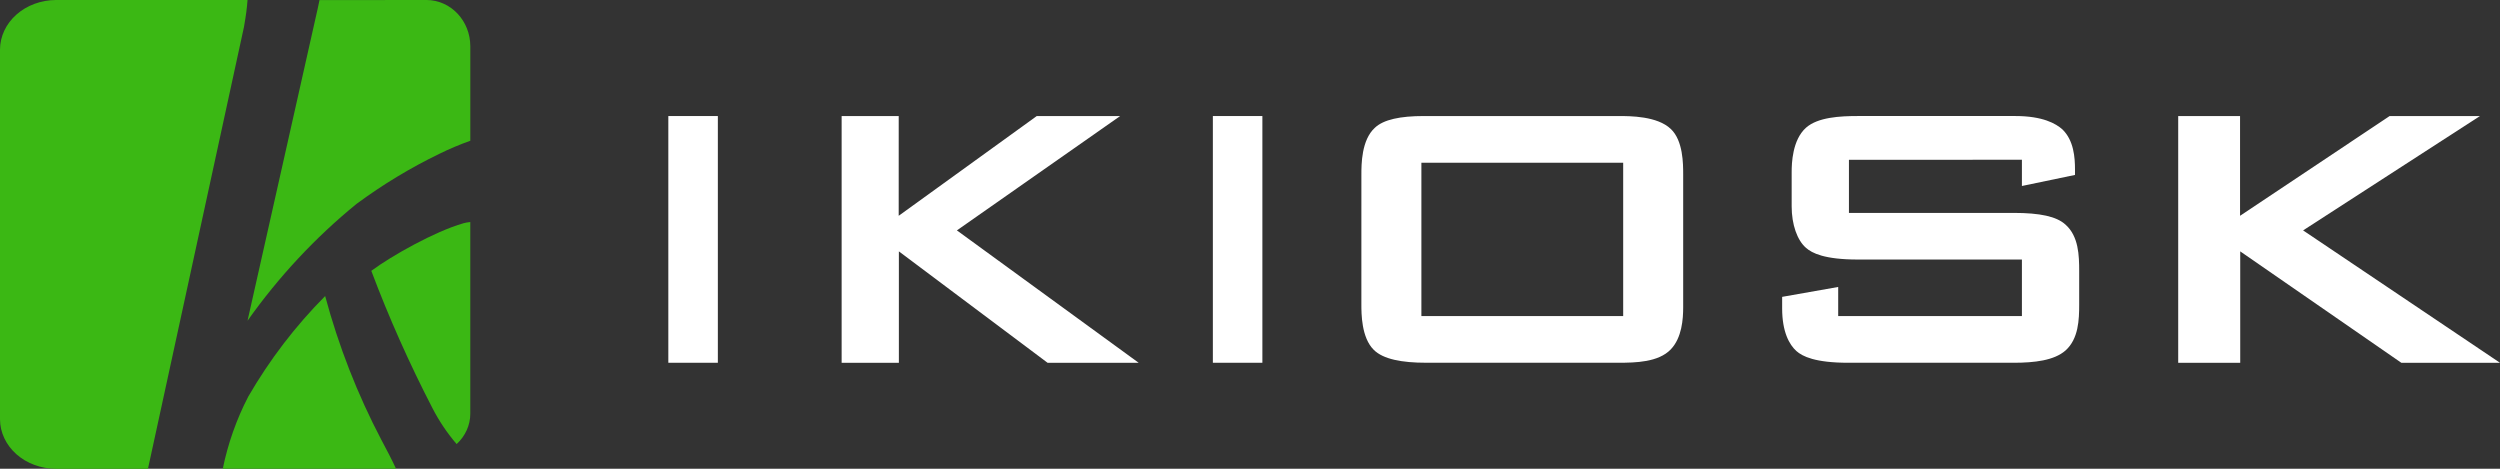
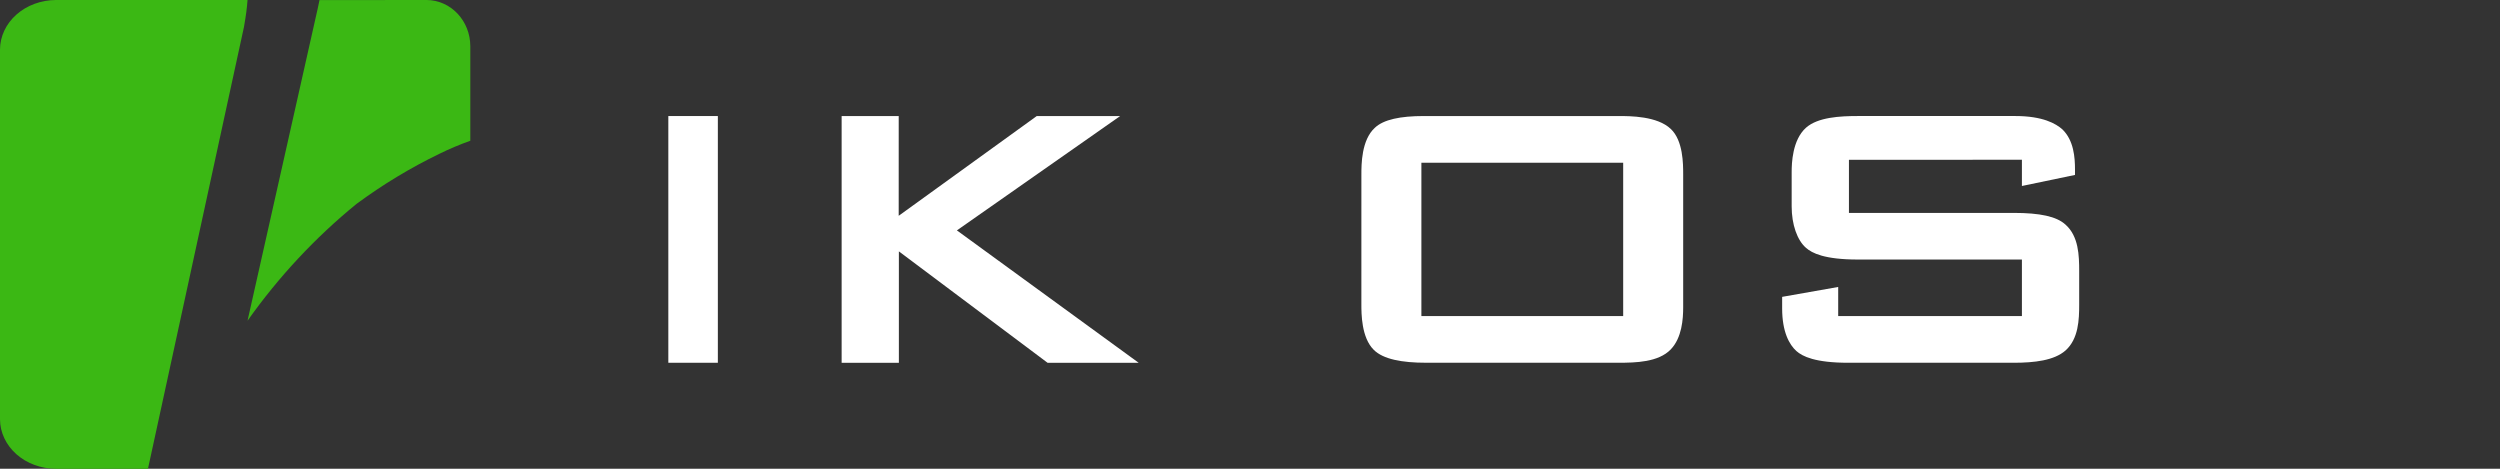
<svg xmlns="http://www.w3.org/2000/svg" fill="none" height="27" viewBox="0 0 144 27" width="144">
  <rect x="0" y="0" width="144" height="27" fill="#333333" stroke="none" />
  <clipPath id="a">
    <path d="m0 0h144v27h-144z" />
  </clipPath>
  <g clip-path="url(#a)">
    <g fill="#fff">
      <path d="m41.348 20.895h-2.852v-14.211h2.852z" />
-       <path d="m72.713 20.895h-2.852v-14.211h2.852z" />
      <path d="m78.416 10.044c0-.57 0-1.984.78-2.688.5-.471 1.458-.672 2.813-.672h11.213c.678 0 2.236 0 3.016.744.713.672.713 2.016.713 2.621v7.654c0 .672-.07 1.748-.713 2.42-.71.744-2.033.771-3.016.771h-11.078c-1.39 0-2.473-.201-3.016-.744-.713-.704-.713-2.083-.713-2.621zm15.079 8.163v-8.835h-11.623v8.835z" />
      <path d="m106.499 9.206v3.057h9.484c1.521 0 2.472.203 2.987.672.761.672.791 1.78.791 2.687v1.914c0 .875-.035 1.983-.791 2.655-.652.57-1.775.704-2.987.704h-9.519c-1.922 0-2.645-.369-2.988-.672-.413-.369-.824-1.108-.824-2.452v-.672l3.228-.57v1.678h10.582v-3.258h-9.448c-1.925 0-2.645-.369-2.987-.672-.507-.436-.827-1.344-.827-2.385v-1.983c0-.496.036-1.847.827-2.554.684-.605 1.957-.672 2.987-.672h9.07c1.58 0 2.338.436 2.714.773.654.637.722 1.611.722 2.318v.302l-3.058.637v-1.512z" />
-       <path d="m129.027 12.43 8.614-5.745h5.204l-10.186 6.586 11.34 7.625h-5.683l-9.279-6.417v6.417h-3.572v-14.211h3.562z" />
      <path d="m51.765 12.43 7.951-5.745h4.804l-9.403 6.586 10.469 7.625h-5.246l-8.565-6.417v6.417h-3.297v-14.211h3.288z" />
    </g>
    <g clip-rule="evenodd" fill="#3bb814" fill-rule="evenodd">
      <path d="m14.051 1.56c.126-.724.166-1.041.207-1.56h-11.04c-.853.004-1.67.306-2.273.841-.603.535-.942 1.259-.945 2.015v21.293c.003.755.343 1.48.945 2.014.603.534 1.42.835 2.272.838h5.306z" />
-       <path d="m21.969 25.34c-1.378-2.623-2.465-5.403-3.24-8.287-1.708 1.718-3.196 3.663-4.426 5.785-.678 1.306-1.173 2.708-1.471 4.162h9.98c-.259-.564-.54-1.087-.843-1.66z" />
-       <path d="m26.681 12.864c-1.626.465-4.115 1.861-5.294 2.737 1.012 2.686 2.184 5.319 3.511 7.886.38.744.851 1.446 1.404 2.092.504-.464.787-1.092.787-1.748v-11.042c-.139.012-.275.037-.409.074z" />
      <path d="m24.572 0c.667.002 1.306.283 1.778.781.472.498.738 1.172.74 1.876v5.451c-.611.216-1.209.469-1.793.757-1.667.807-3.261 1.772-4.763 2.881-2.371 1.932-4.483 4.195-6.276 6.728l4.05-18.016c.032-.146.063-.291.095-.453z" />
    </g>
  </g>
</svg>